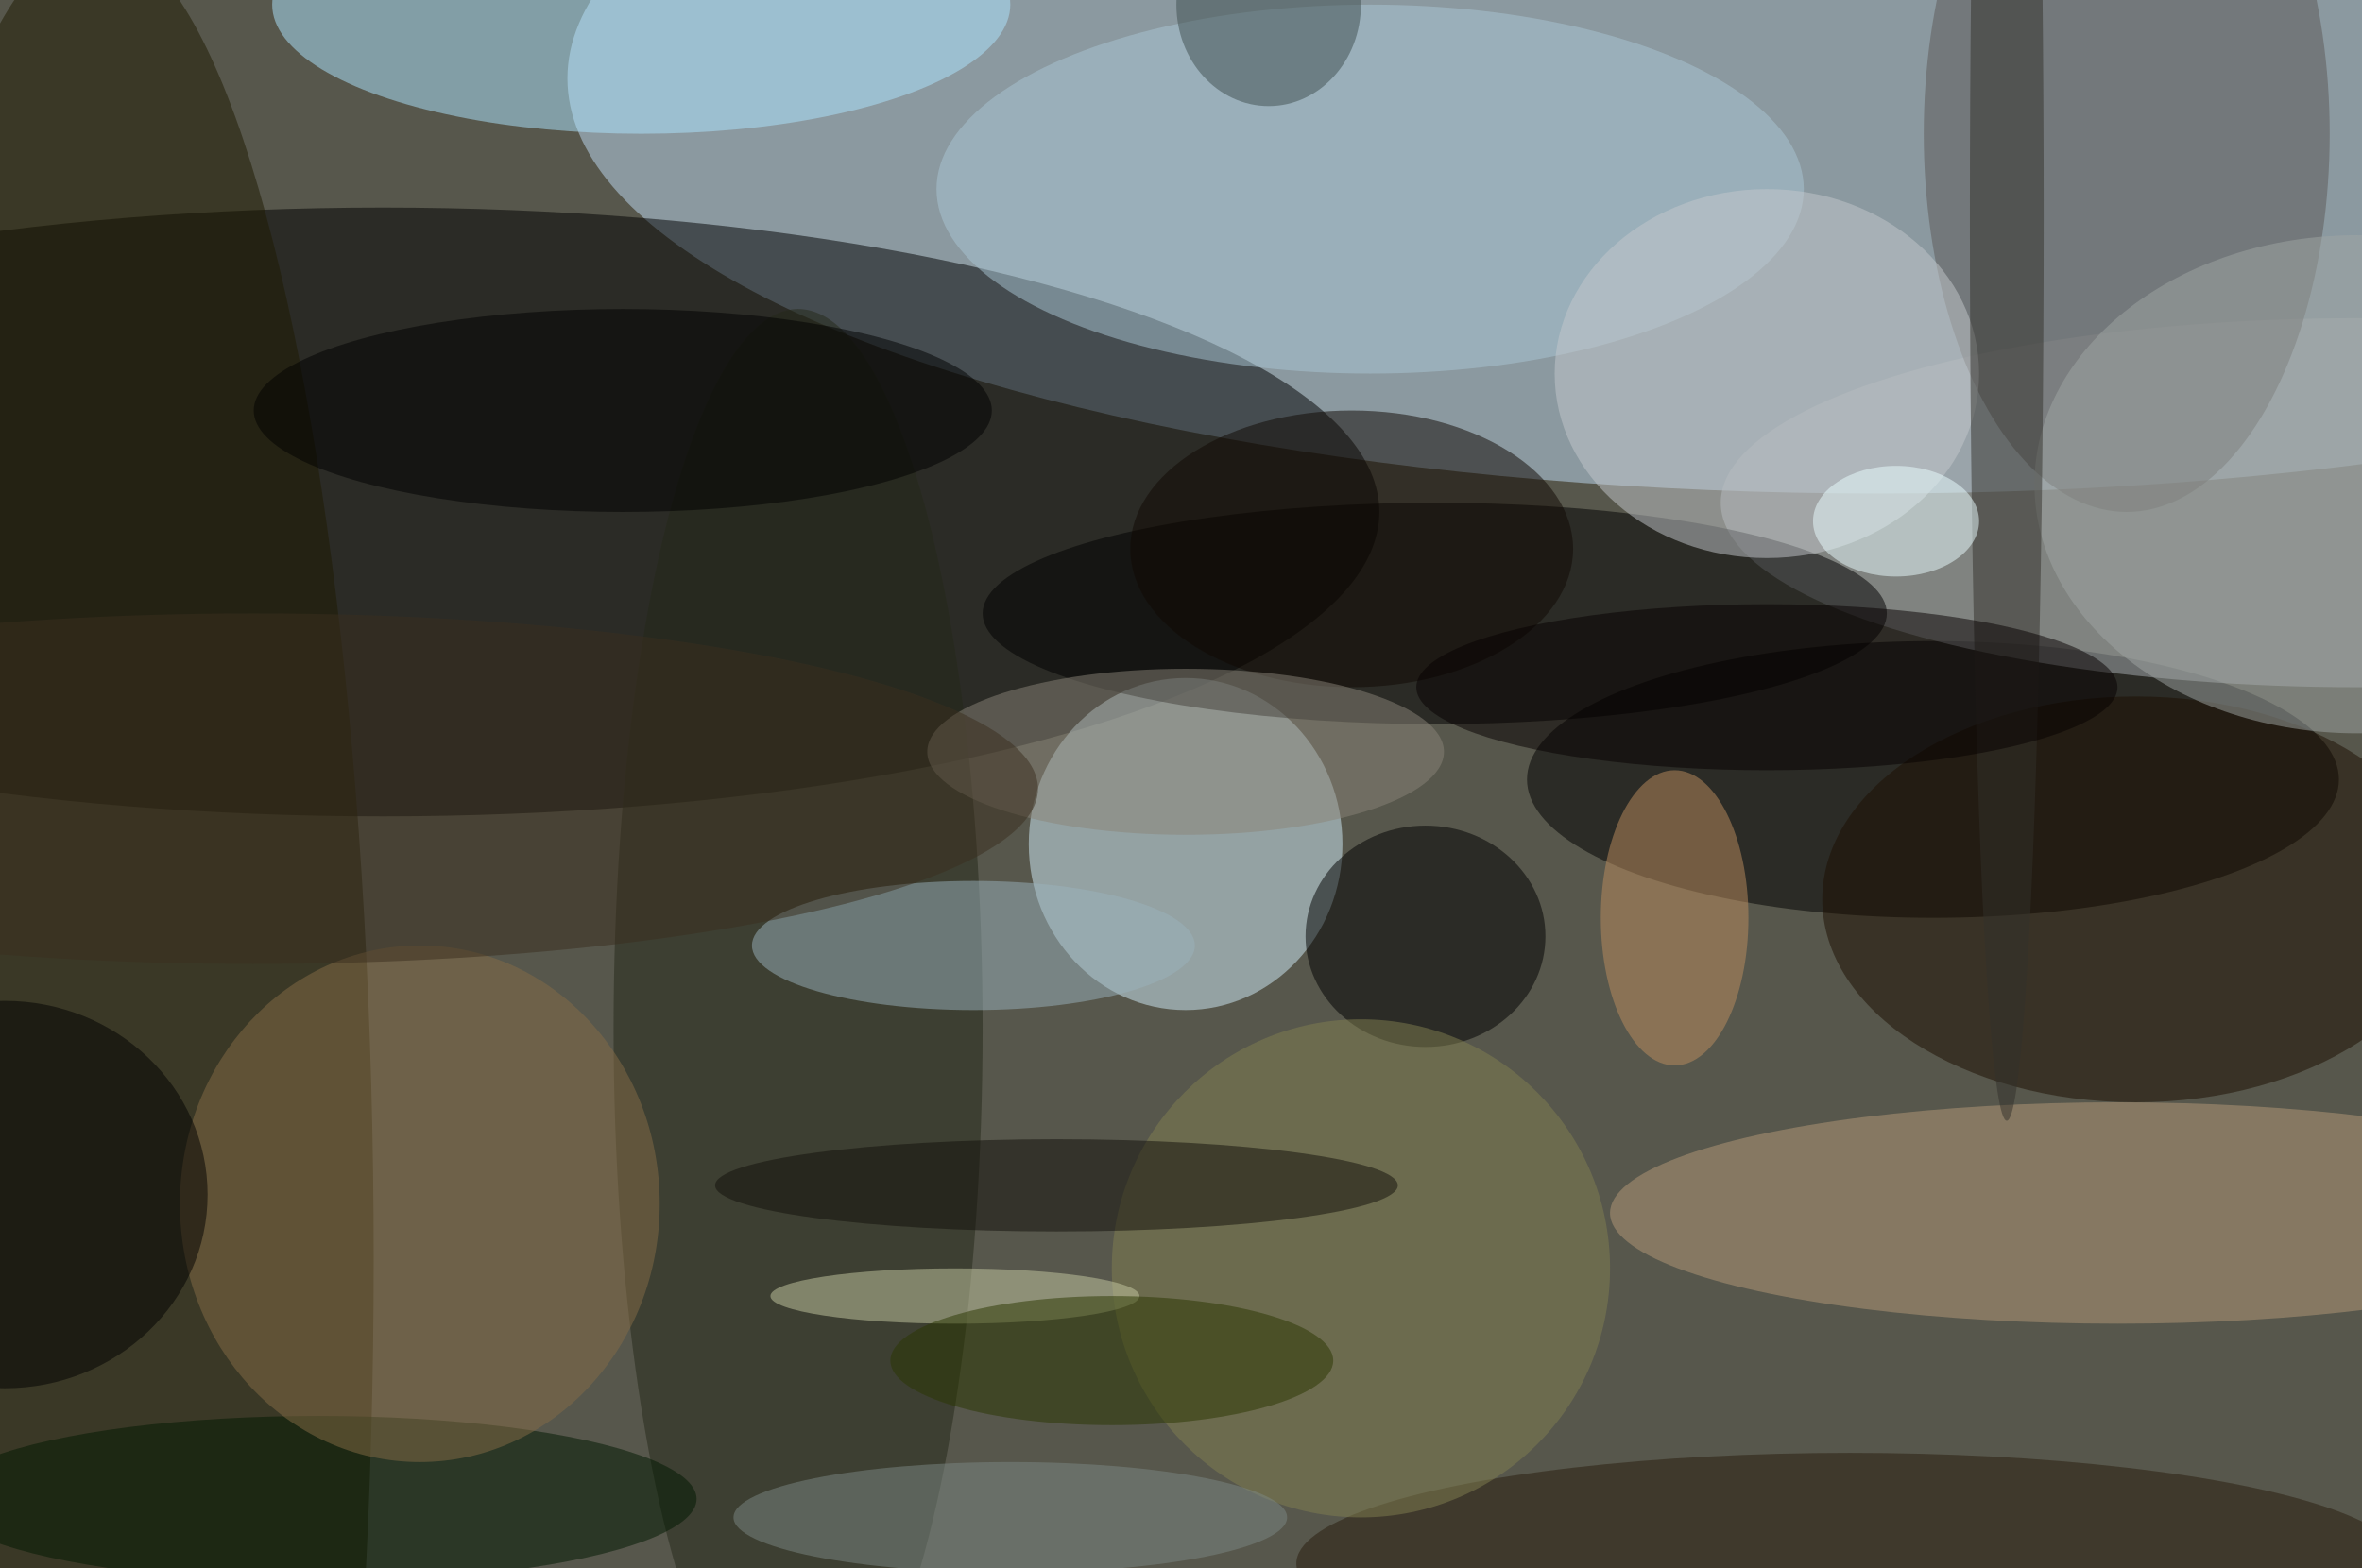
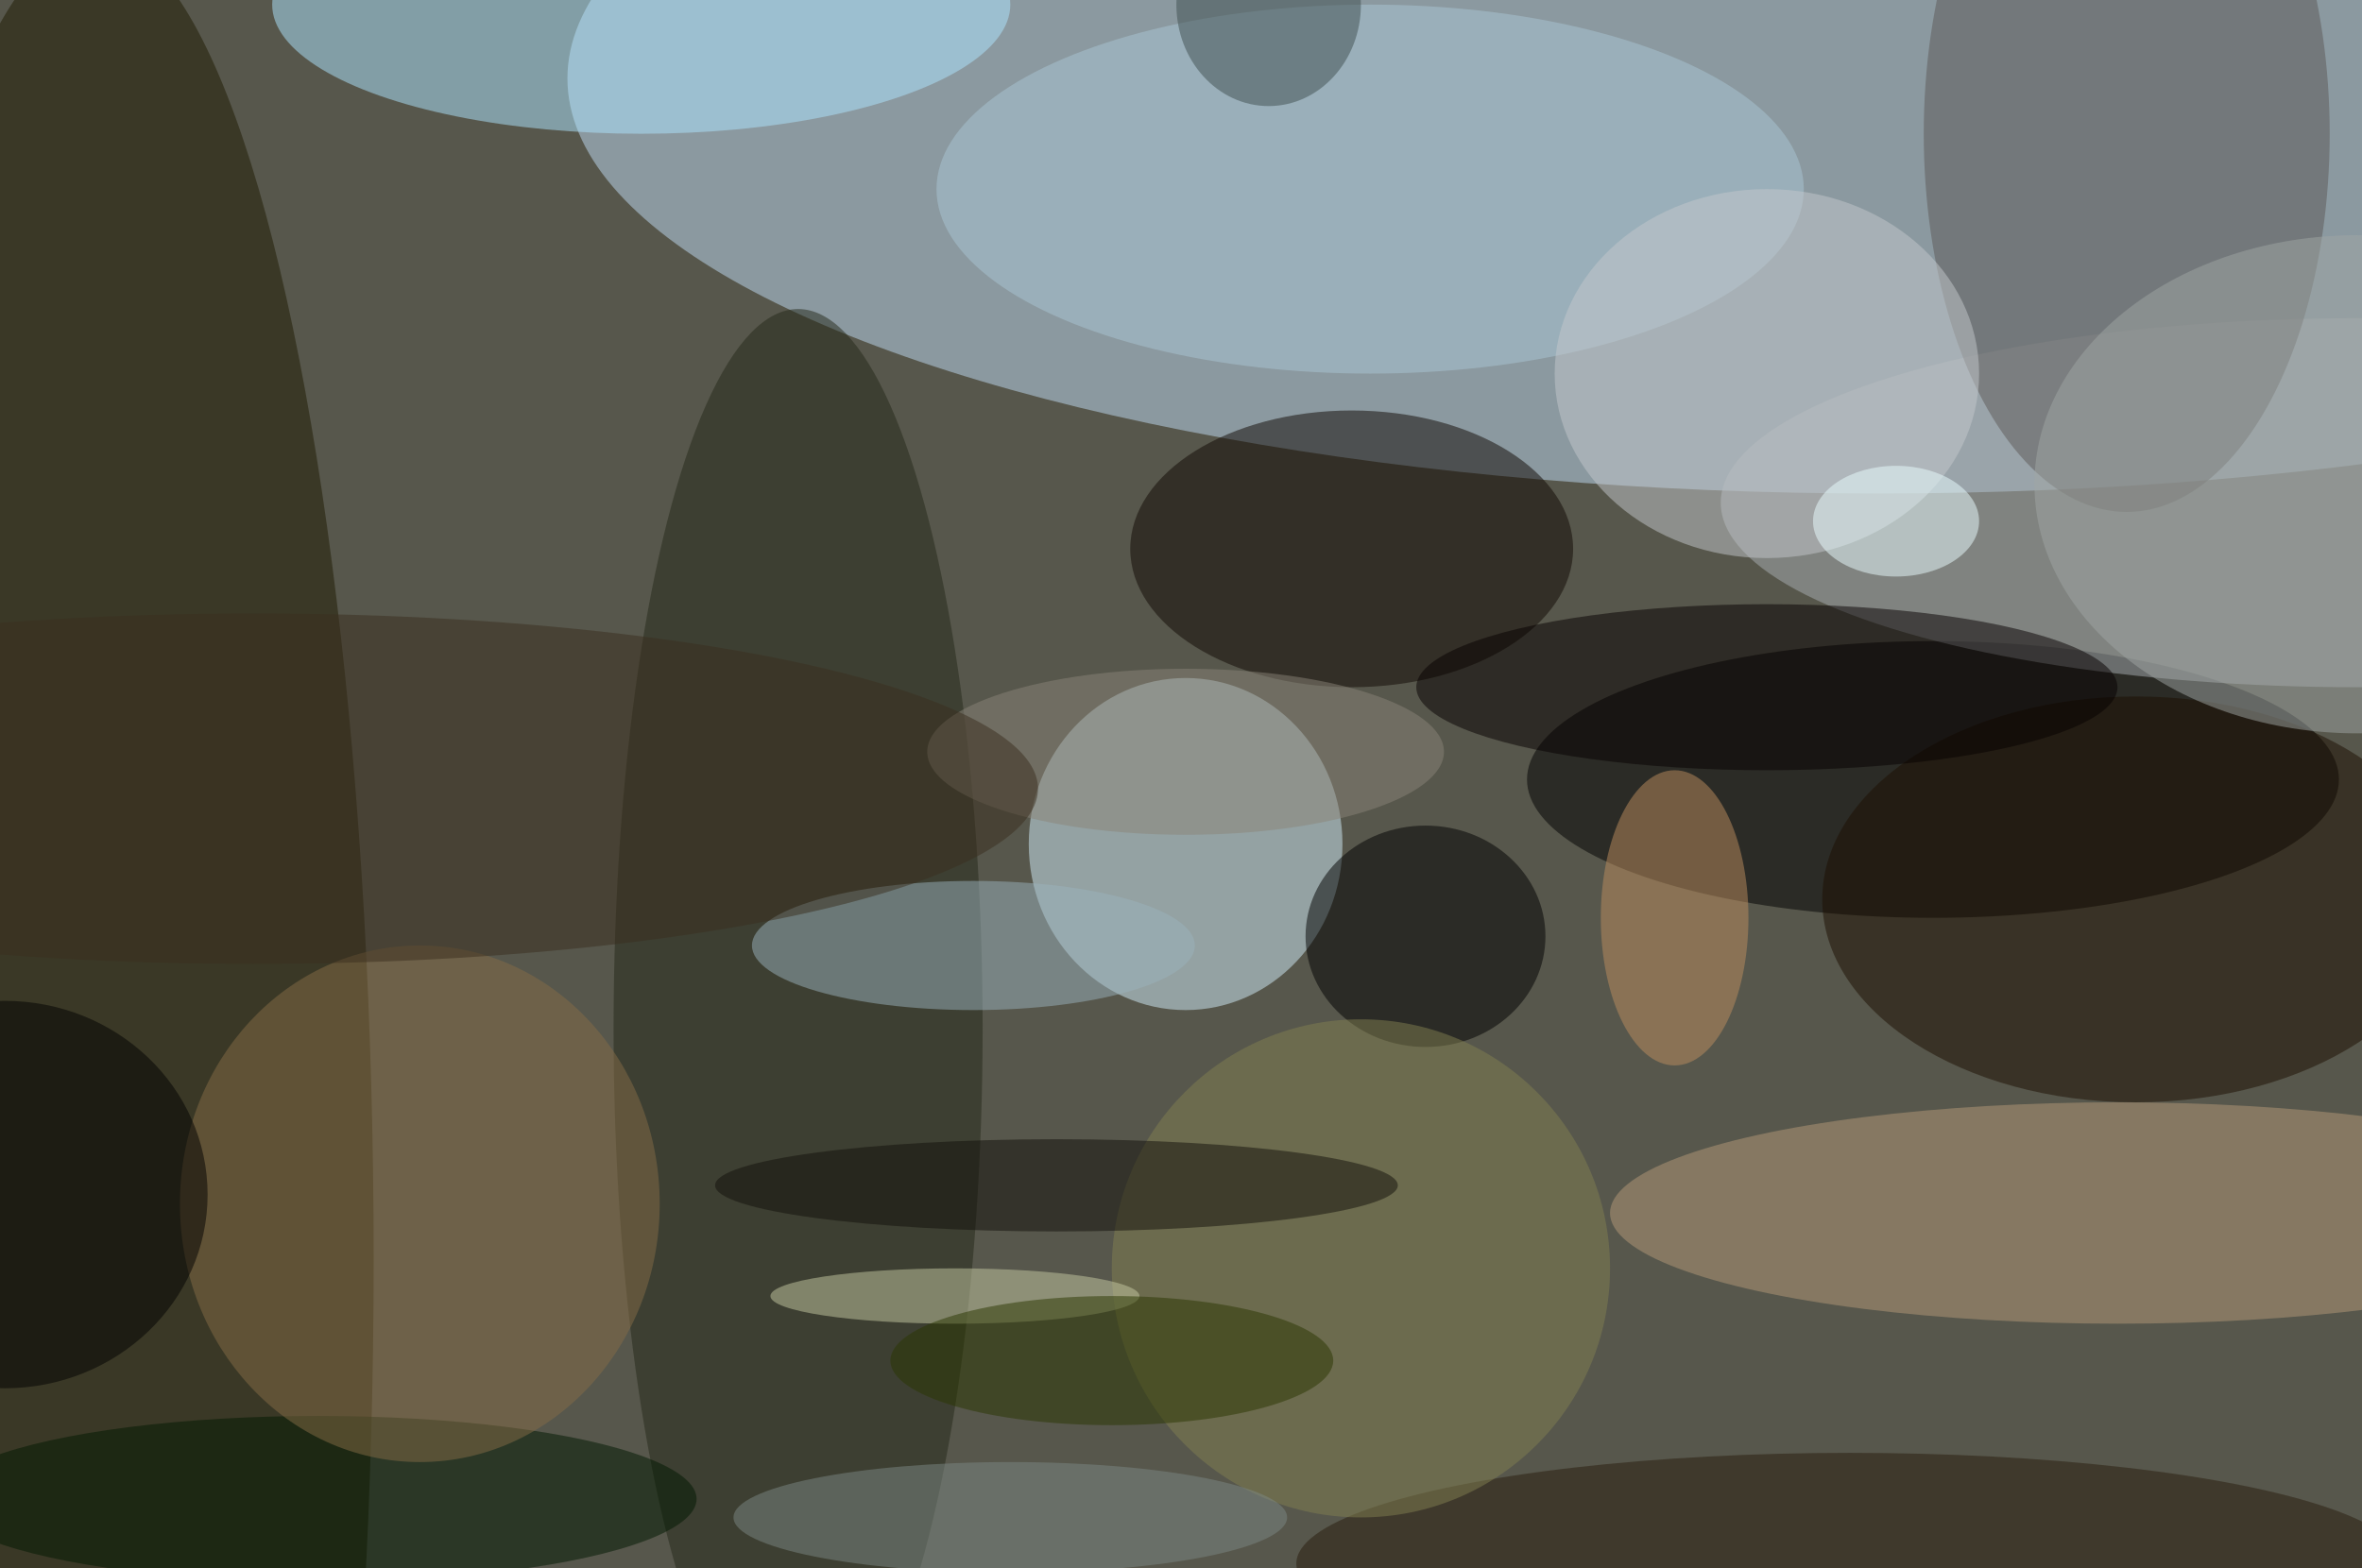
<svg xmlns="http://www.w3.org/2000/svg" width="1024" height="680">
  <path fill="#57574c" d="M0 0h1024v680H0z" />
  <g fill-opacity=".502" transform="matrix(4 0 0 4 2 2)">
    <ellipse cx="203" cy="8" fill="#c0dcf3" rx="142" ry="45" />
-     <ellipse cx="41" cy="55" rx="108" ry="33" />
    <ellipse cx="209" cy="84" rx="44" ry="15" />
    <ellipse cx="128" cy="91" fill="#d1edf9" rx="17" ry="18" />
    <ellipse cx="10" cy="136" fill="#1f1a00" rx="30" ry="143" />
    <ellipse cx="255" cy="54" fill="#aab0b3" rx="69" ry="20" />
-     <ellipse cx="155" cy="66" rx="49" ry="12" />
    <ellipse cx="69" fill="#aee6ff" rx="40" ry="14" />
    <ellipse cx="230" cy="14" fill="#5d5956" rx="22" ry="41" />
    <ellipse cx="229" cy="131" fill="#b59978" rx="55" ry="12" />
    <ellipse cx="86" cy="111" fill="#252818" rx="20" ry="78" />
    <ellipse cx="148" cy="20" fill="#aac6d4" rx="47" ry="20" />
    <ellipse cx="154" cy="101" rx="13" ry="12" />
    <ellipse cx="231" cy="97" fill="#1c0f00" rx="34" ry="22" />
    <ellipse cx="34" cy="162" fill="#001800" rx="41" ry="9" />
    <ellipse cx="191" cy="40" fill="#c3c8cb" rx="23" ry="20" />
    <ellipse cx="45" cy="130" fill="#856d46" rx="26" ry="28" />
-     <ellipse cx="67" cy="44" rx="40" ry="11" />
    <ellipse cx="105" cy="102" fill="#99b2bb" rx="24" ry="7" />
    <ellipse cx="200" cy="169" fill="#291c0d" rx="60" ry="12" />
    <ellipse cx="255" cy="52" fill="#9fa5a4" rx="35" ry="27" />
    <ellipse cx="181" cy="99" fill="#bd8e5f" rx="8" ry="16" />
    <circle cx="147" cy="137" r="27" fill="#817f50" />
    <ellipse cy="129" rx="22" ry="21" />
    <ellipse cx="146" cy="59" fill="#110902" rx="24" ry="15" />
    <ellipse cx="103" cy="140" fill="#c6caa2" rx="20" ry="3" />
    <ellipse cx="120" cy="147" fill="#2b3600" rx="24" ry="7" />
    <ellipse cx="128" cy="81" fill="#898479" rx="28" ry="9" />
-     <ellipse cx="217" cy="23" fill="#33312b" rx="4" ry="98" />
    <ellipse cx="114" cy="128" fill="#13100b" rx="37" ry="5" />
    <ellipse cx="191" cy="74" fill="#070000" rx="38" ry="9" />
    <ellipse cx="27" cy="85" fill="#3a2e1e" rx="85" ry="19" />
    <ellipse cx="137" fill="#3e4e4f" rx="10" ry="11" />
    <ellipse cx="205" cy="56" fill="#eafcff" rx="9" ry="6" />
    <ellipse cx="109" cy="164" fill="#7d8783" rx="30" ry="6" />
  </g>
</svg>